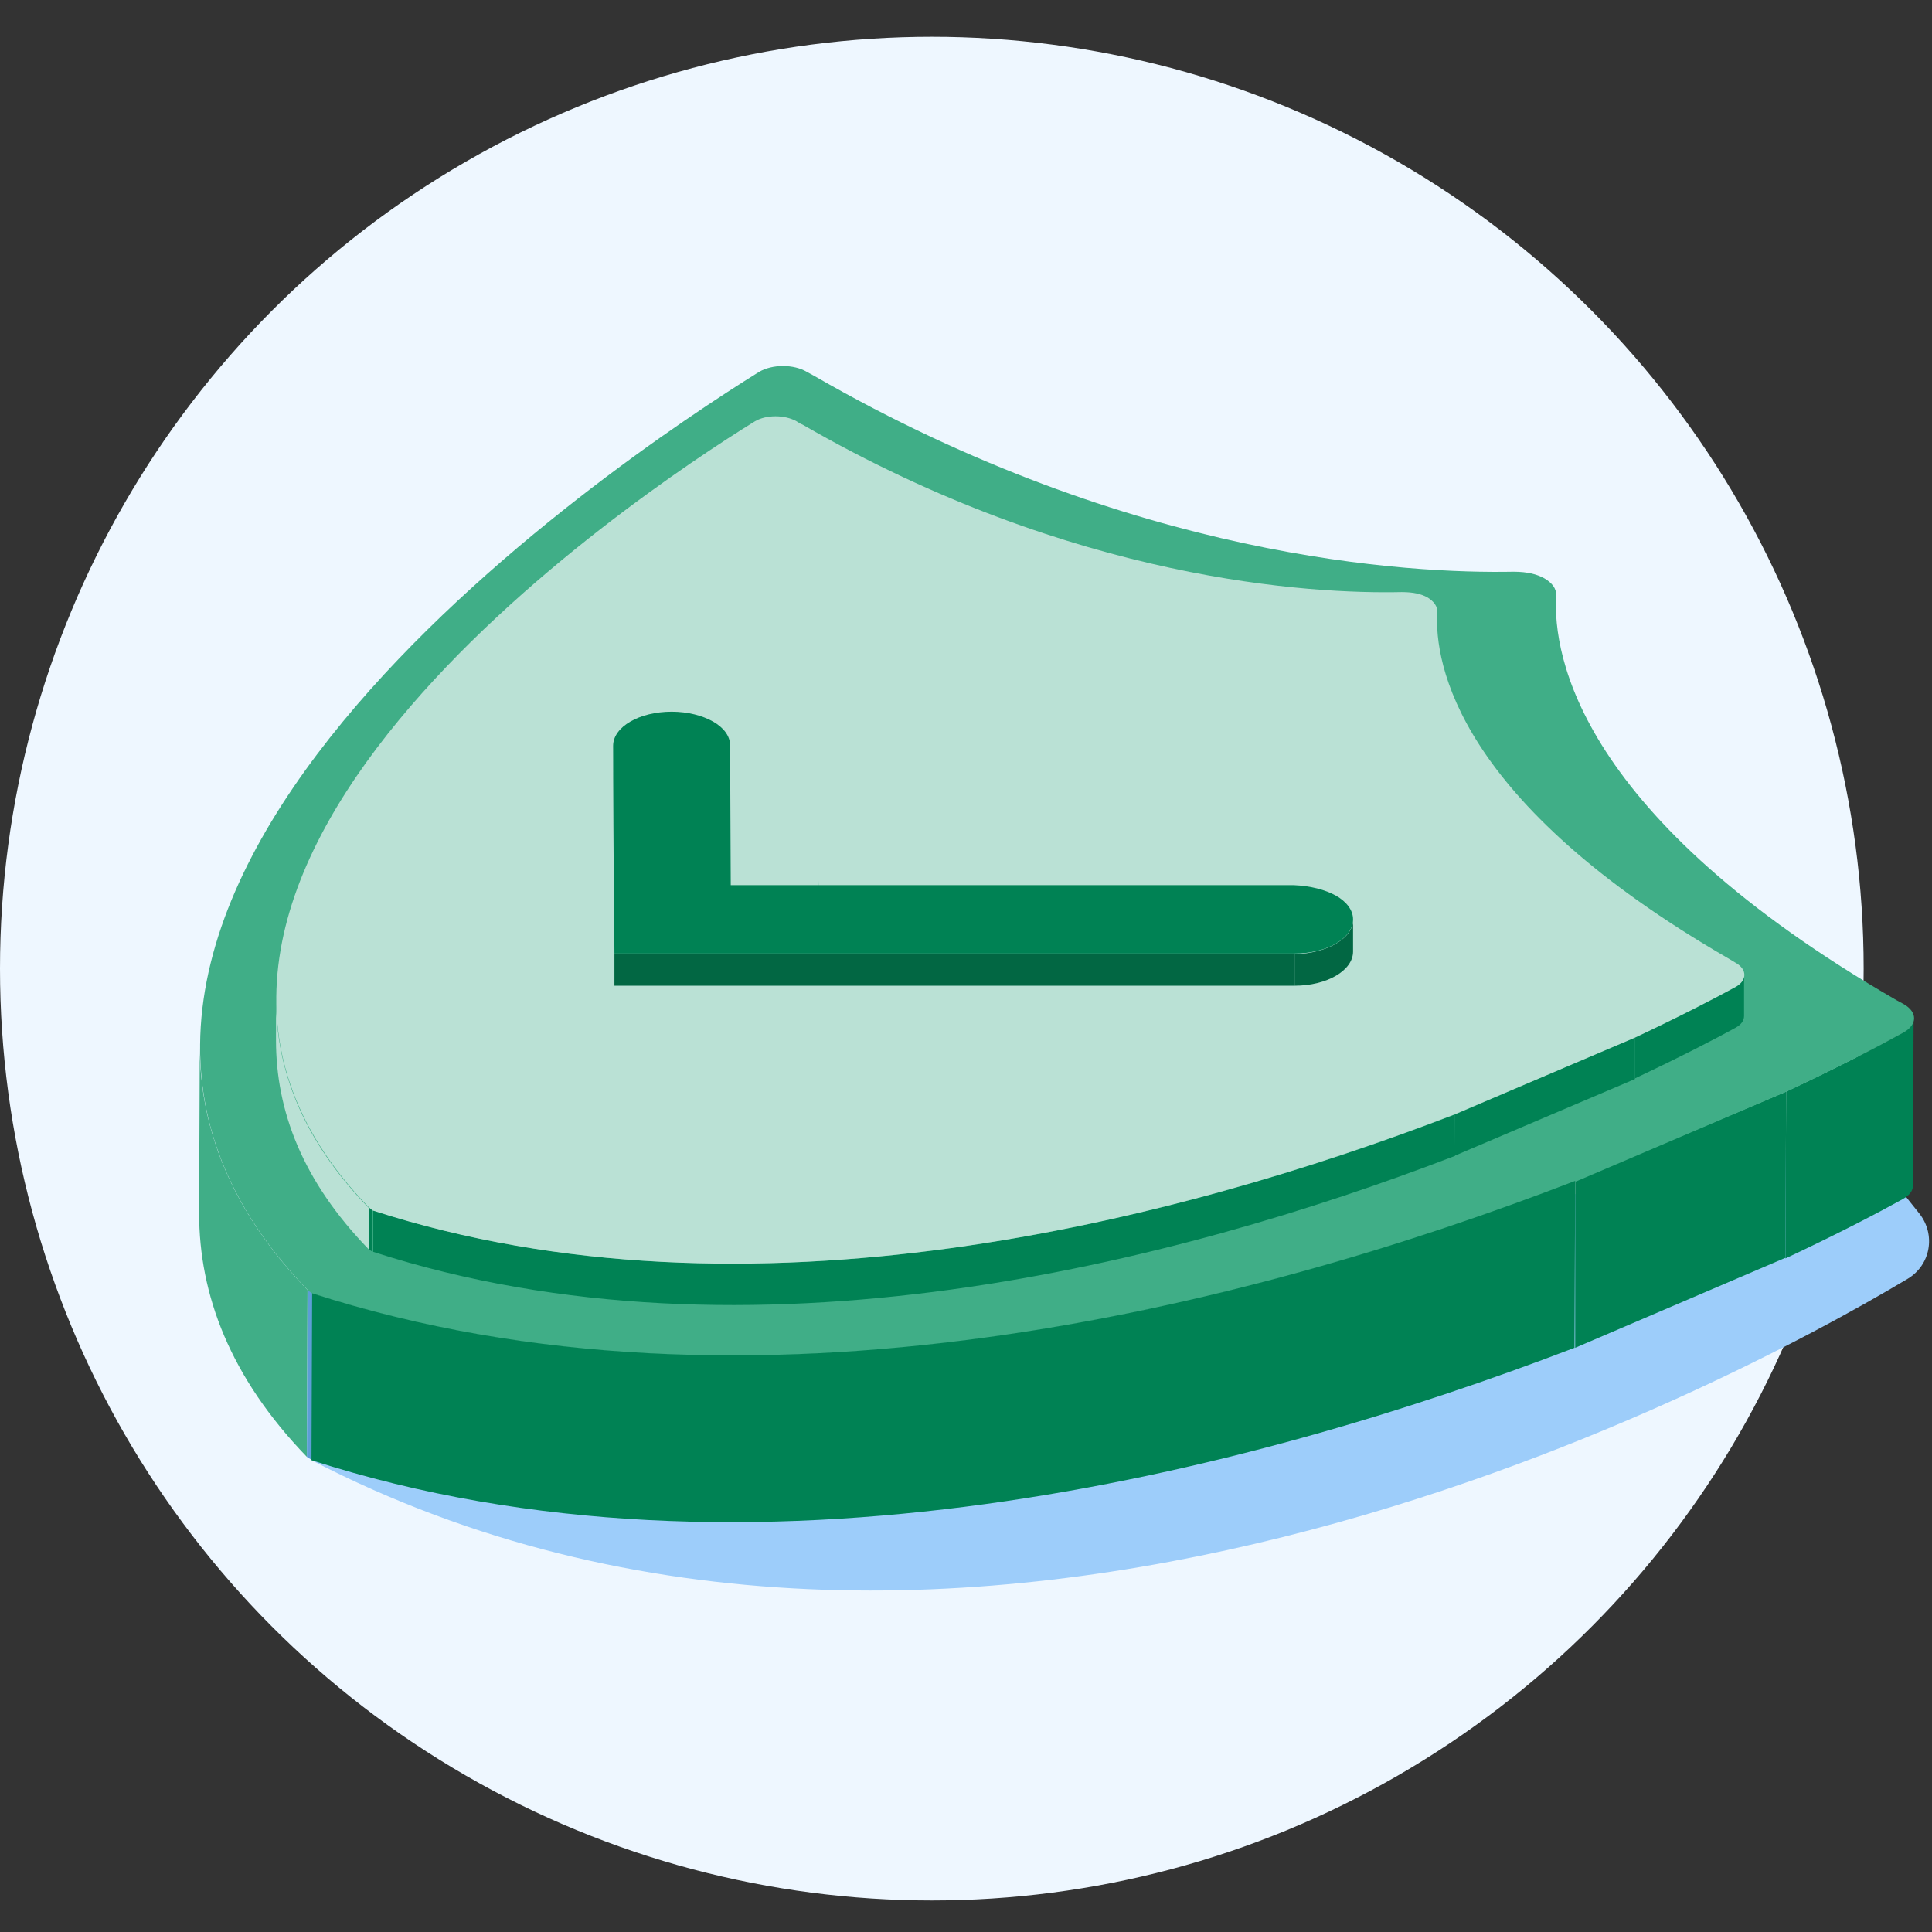
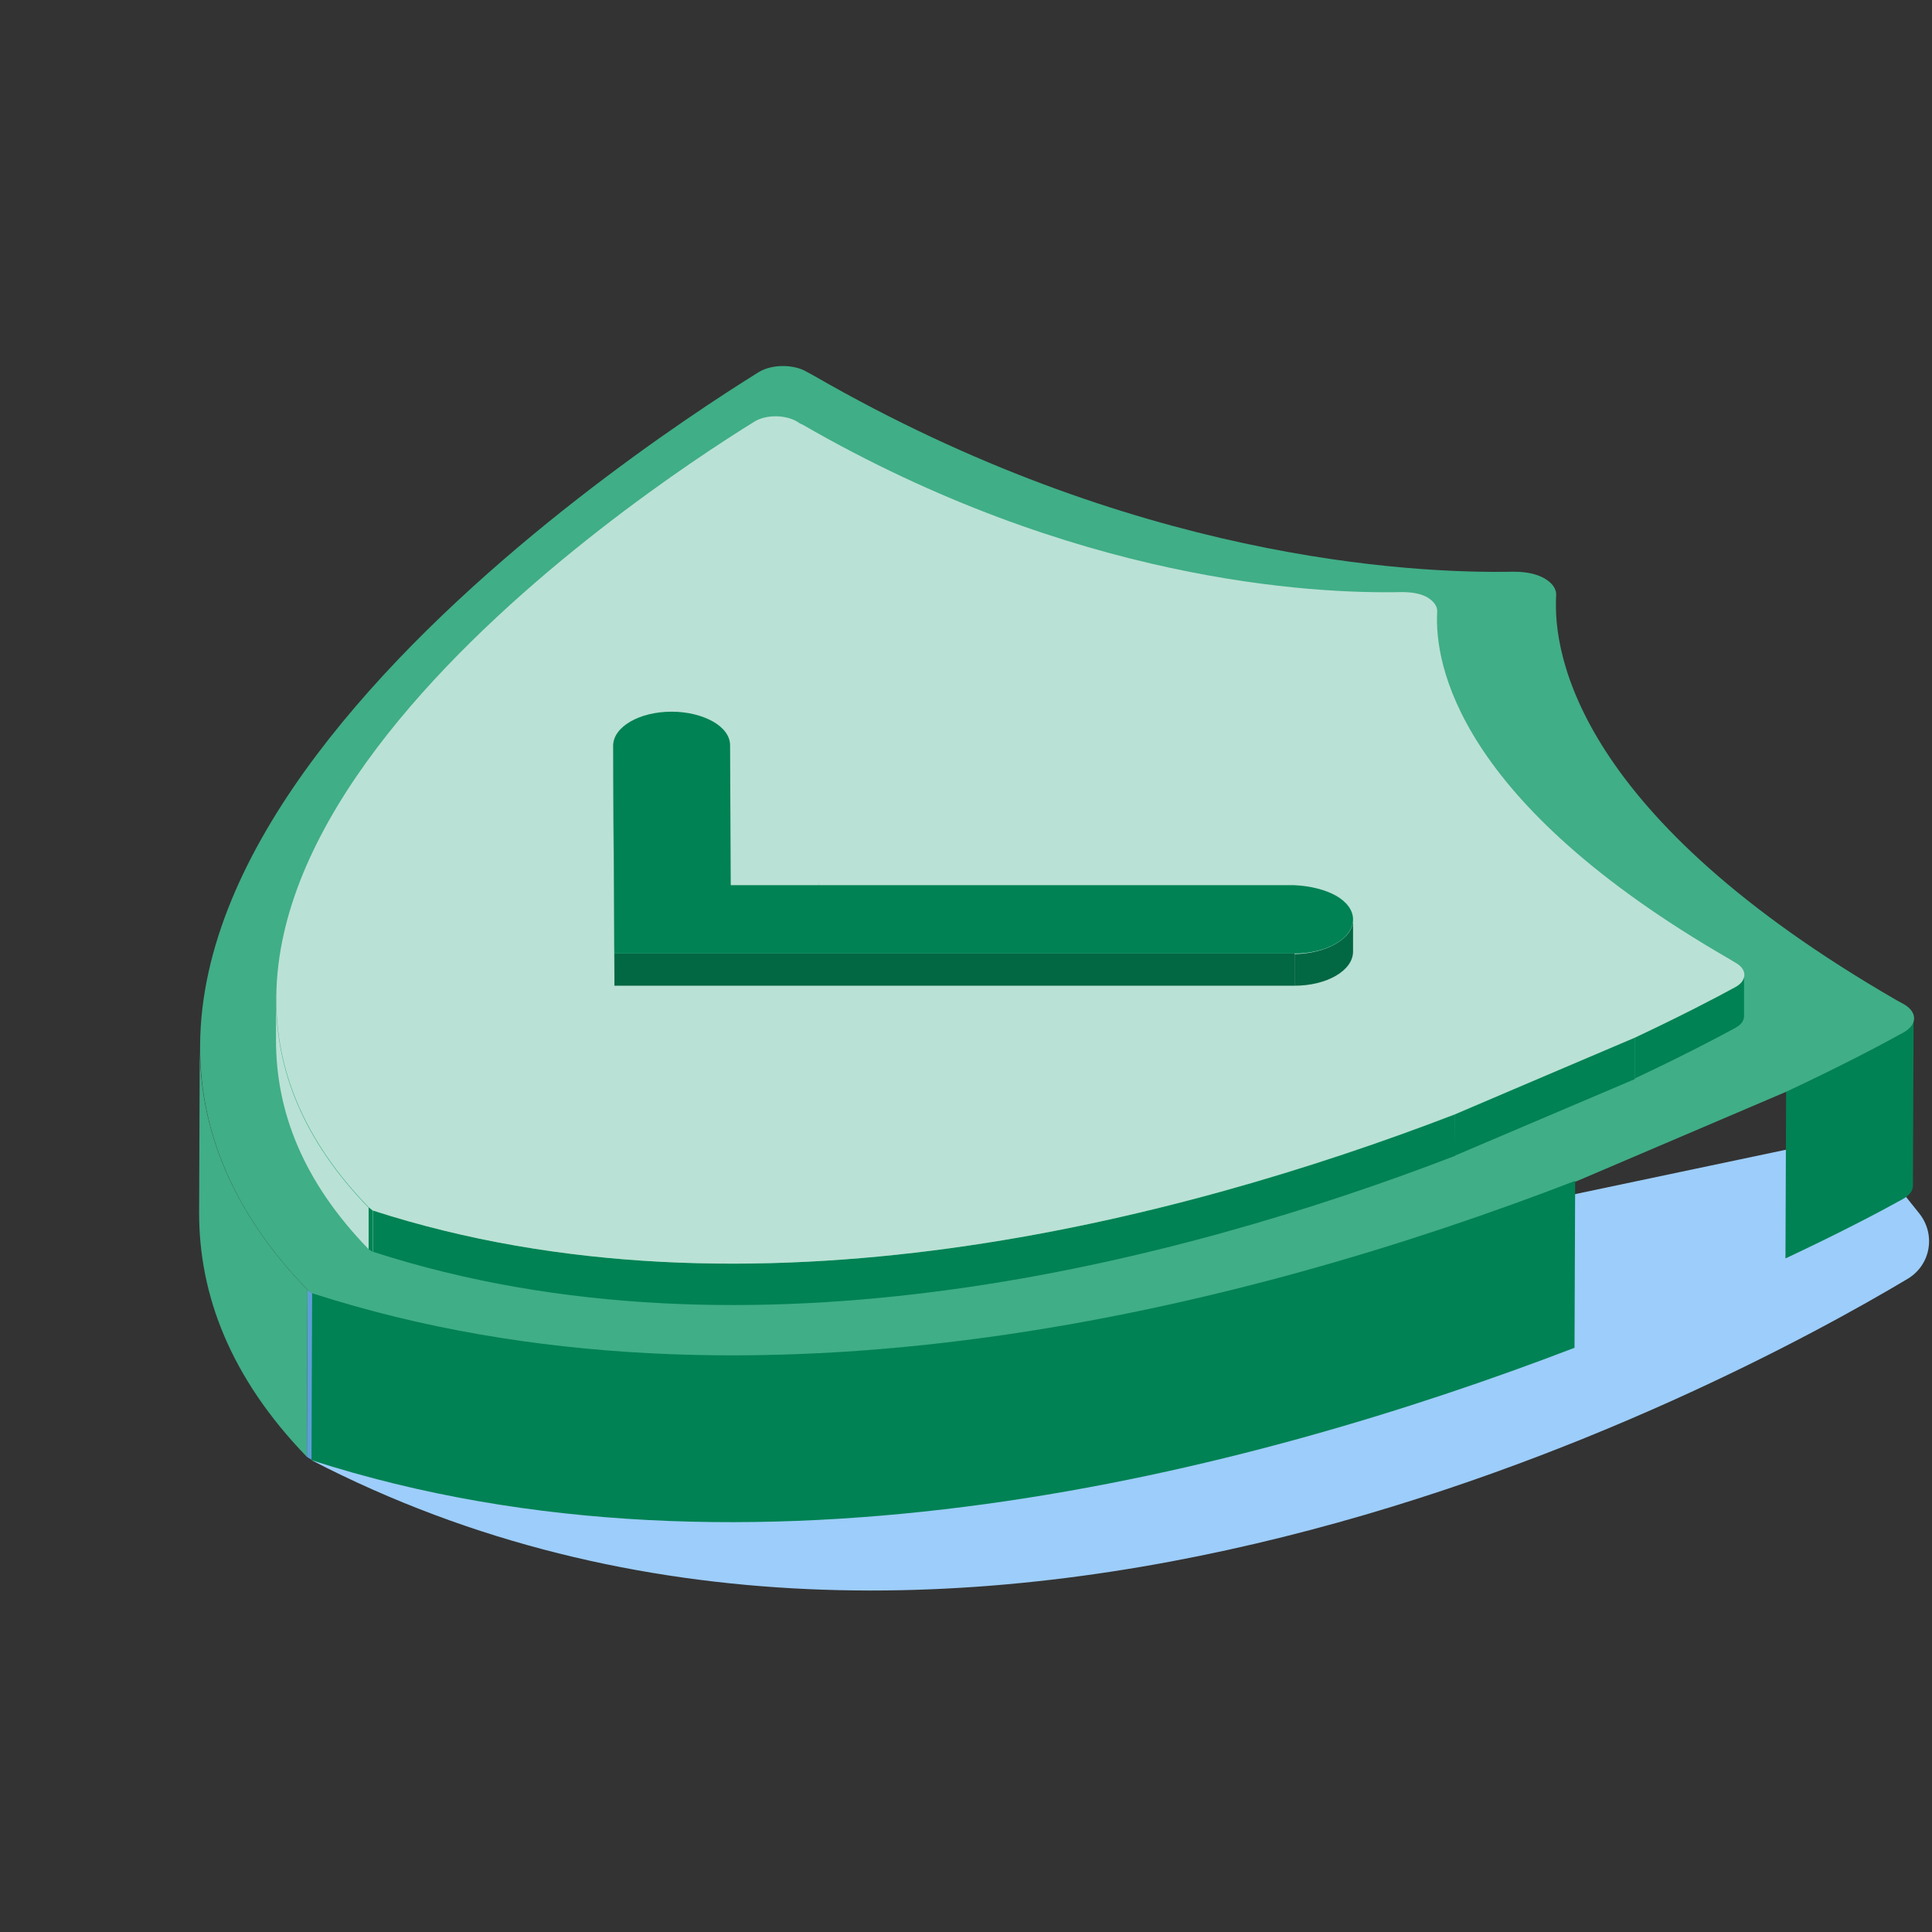
<svg xmlns="http://www.w3.org/2000/svg" version="1.1" id="Layer_1" x="0px" y="0px" viewBox="0 5.2 294 294" style="enable-background:new 0 0 300 300;" xml:space="preserve">
  <rect x="0" y="5.2" width="294" height="294" fill="#333333" stroke="none" />
  <style type="text/css"> .st0{fill:#EEF7FF;} .st1{fill:#9DCDFA;} .st2{fill:#40AE87;} .st3{fill:#008254;} .st4{fill:#5D9ED6;} .st5{fill:#86CDB4;} .st6{fill:#BAE1D5;} .st7{enable-background:new ;} .st8{fill:#026743;} </style>
-   <circle class="st0" cx="141.8" cy="152.6" r="141.8" />
  <g>
    <path class="st1" d="M282.5,177.9l9.6,12c2.5,3.2,1.7,7.8-1.8,9.9c-28.3,16.9-144.3,78.7-242.9,27.6" />
    <g>
      <path class="st2" d="M236.8,95.7l-0.1,25.4c0,0,0,0.1,0,0.1c0,0.4,0,0.8,0,1.3l0.1-25.4c0-0.5,0-0.9,0-1.3 C236.8,95.8,236.8,95.8,236.8,95.7z" />
      <path class="st3" d="M291.2,160.2l-0.1,25.4c0,0.8-0.5,1.5-1.6,2.1c-3.6,2-9.7,5.2-17.8,9l0.1-25.4c8.1-3.8,14.2-7,17.8-9 C290.7,161.7,291.2,160.9,291.2,160.2z" />
-       <polygon class="st3" points="271.8,171.3 271.7,196.6 239.7,210.3 239.7,184.9 " />
      <path class="st2" d="M30.3,189.8l0.1-25.4c0,12.4,4.7,25,16.4,37.1l-0.1,25.4C35,214.8,30.3,202.2,30.3,189.8z" />
      <polygon class="st4" points="47.6,202 47.5,227.4 46.7,226.9 46.8,201.5 " />
      <path class="st2" d="M235,93.2c1.2,0.7,1.9,1.6,1.8,2.7c-0.5,9.1,3.5,33.6,51.8,61.5c0.4,0.2,0.7,0.4,1.1,0.6 c2.1,1.2,2.1,3.1,0,4.3c-3.6,2-9.7,5.2-17.8,9l-32.1,13.7c-49.6,19-125.3,38.7-192.2,17.1l-0.7-0.5 C-9.1,143.8,94.1,75.1,115.5,61.8c2-1.2,5.3-1.2,7.3,0c0.4,0.2,0.7,0.4,1.1,0.6c48.4,27.9,90.6,30.1,106.4,29.8 C232.5,92.2,233.9,92.6,235,93.2z" />
      <path class="st3" d="M239.7,184.9l-0.1,25.4c-49.6,19-125.3,38.7-192.2,17.1l0.1-25.4C114.4,223.6,190.2,204,239.7,184.9z" />
      <path class="st5" d="M218.8,98.4l0,6.3c0,0,0,0.1,0,0.1c0,0.3,0,0.7,0,1.1l0-6.3C218.8,99.2,218.8,98.8,218.8,98.4 C218.8,98.4,218.8,98.4,218.8,98.4z" />
      <g>
        <path class="st3" d="M265.4,153.5l0,6.3c0,0.7-0.4,1.3-1.3,1.8c-3.1,1.7-8.3,4.4-15.3,7.7l0-6.3c6.9-3.3,12.2-6,15.3-7.7 C265,154.8,265.4,154.2,265.4,153.5z" />
        <polygon class="st3" points="248.8,163 248.8,169.4 221.3,181.1 221.4,174.8 " />
        <path class="st6" d="M42,163.5l0-6.3c0,10.7,4,21.4,14.1,31.8l0,6.3C46,184.9,42,174.2,42,163.5z" />
        <polygon class="st3" points="56.7,189.4 56.7,195.7 56.1,195.3 56.1,188.9 " />
        <path class="st3" d="M221.4,174.8l0,6.3c-42.4,16.3-107.4,33.1-164.6,14.6l0-6.3C114,207.9,178.9,191.1,221.4,174.8z" />
        <path class="st6" d="M264.1,151.7c1.8,1,1.8,2.7,0,3.7c-3.1,1.7-8.3,4.4-15.3,7.7l-27.5,11.7c-42.4,16.3-107.4,33.1-164.6,14.6 l-0.6-0.5C8.2,139.5,96.6,80.6,114.9,69.3c1.7-1,4.5-1,6.3,0c0.3,0.2,0.6,0.4,0.9,0.5c41.4,23.9,77.6,25.8,91.2,25.5 c1.8,0,3,0.3,3.9,0.8c1,0.6,1.6,1.4,1.5,2.3c-0.4,7.8,3,28.8,44.4,52.7C263.4,151.3,263.8,151.5,264.1,151.7z" />
      </g>
      <g>
        <path class="st5" d="M125.2,147.6c-0.4-0.7-0.6-1.4-0.6-2.1l0-6.3" />
      </g>
    </g>
  </g>
  <g>
    <g class="st7">
      <g>
        <path class="st8" d="M205.9,145.2l0,4.8c0,2.9-4,5.2-8.9,5.2l0-4.8C201.9,150.3,205.9,148,205.9,145.2z" />
      </g>
      <g>
        <path class="st3" d="M203.3,141.5c1.6,0.9,2.6,2.2,2.6,3.6c0,2.9-4,5.2-8.9,5.2l-103.5,0l-0.2-31.6c0-2.9,4-5.2,8.9-5.2 c2.5,0,4.7,0.6,6.3,1.5c1.6,0.9,2.6,2.2,2.6,3.6l0.1,21.3l85.7,0C199.4,140,201.7,140.6,203.3,141.5z" />
      </g>
      <g>
        <polygon class="st8" points="197,150.3 197,155.2 93.5,155.2 93.5,150.3 " />
      </g>
      <g>
        <polygon class="st3" points="93.5,150.3 93.5,155.2 93.3,123.6 93.3,118.8 " />
      </g>
    </g>
  </g>
</svg>